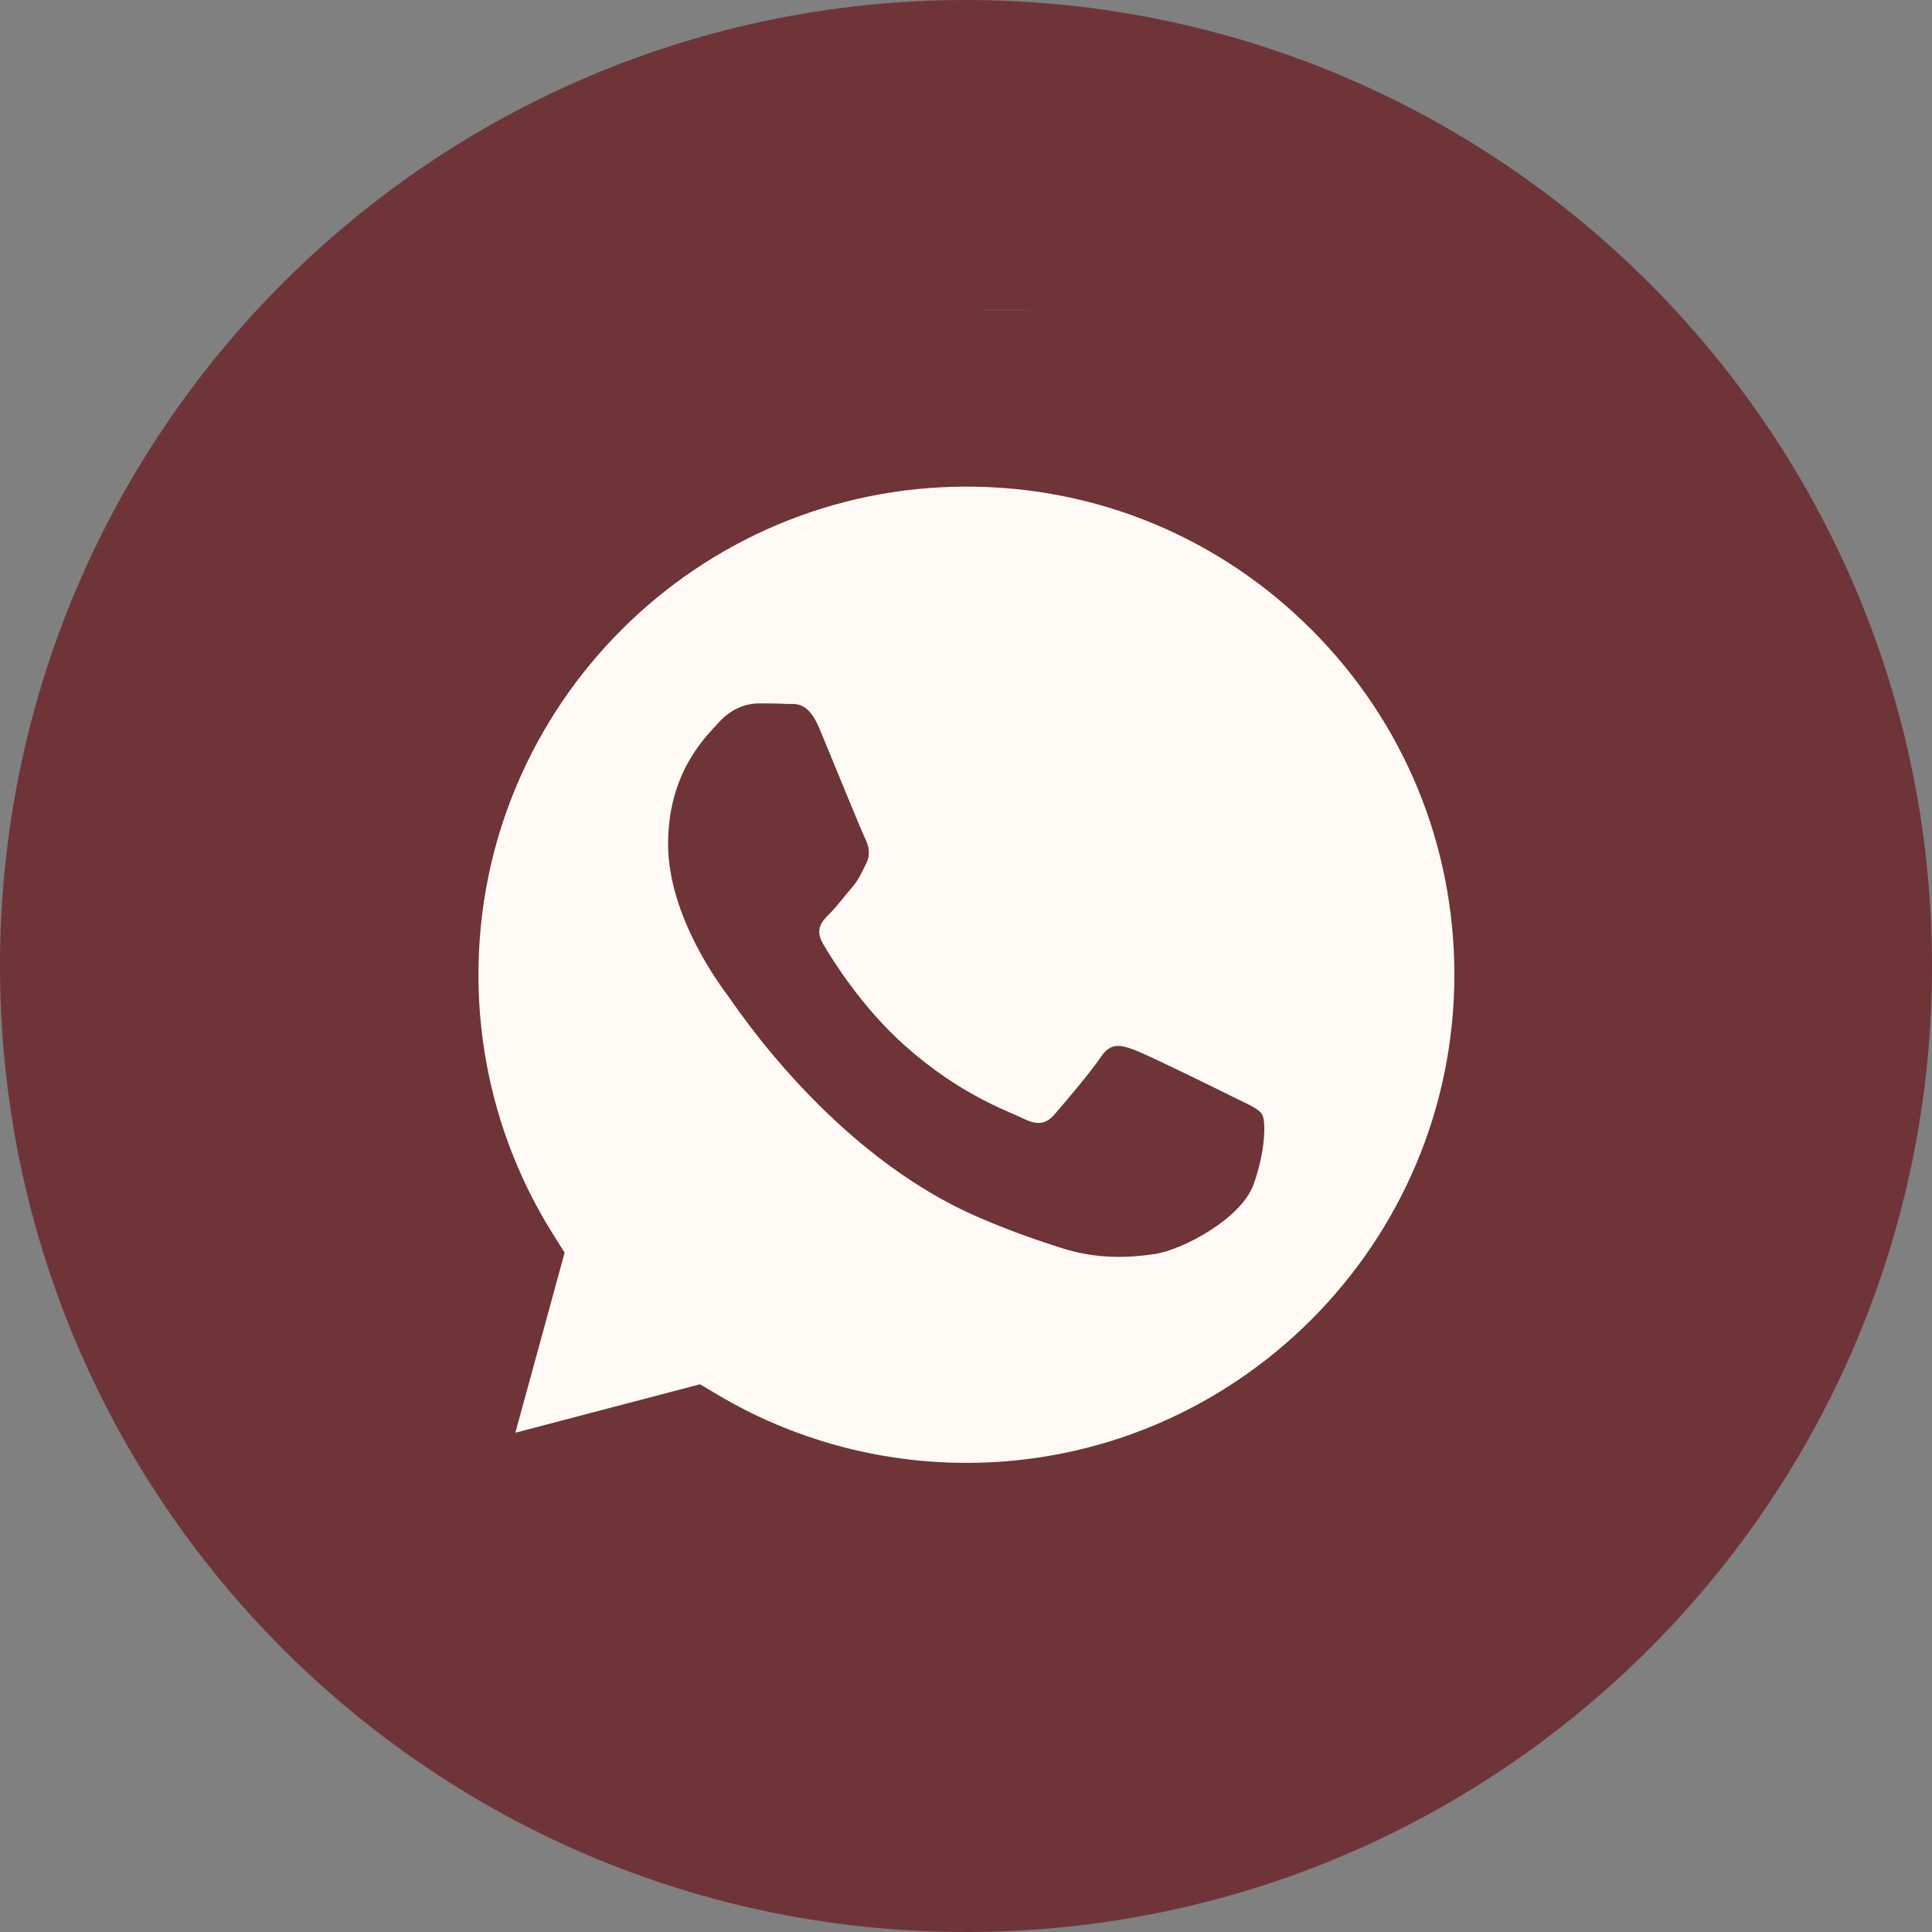
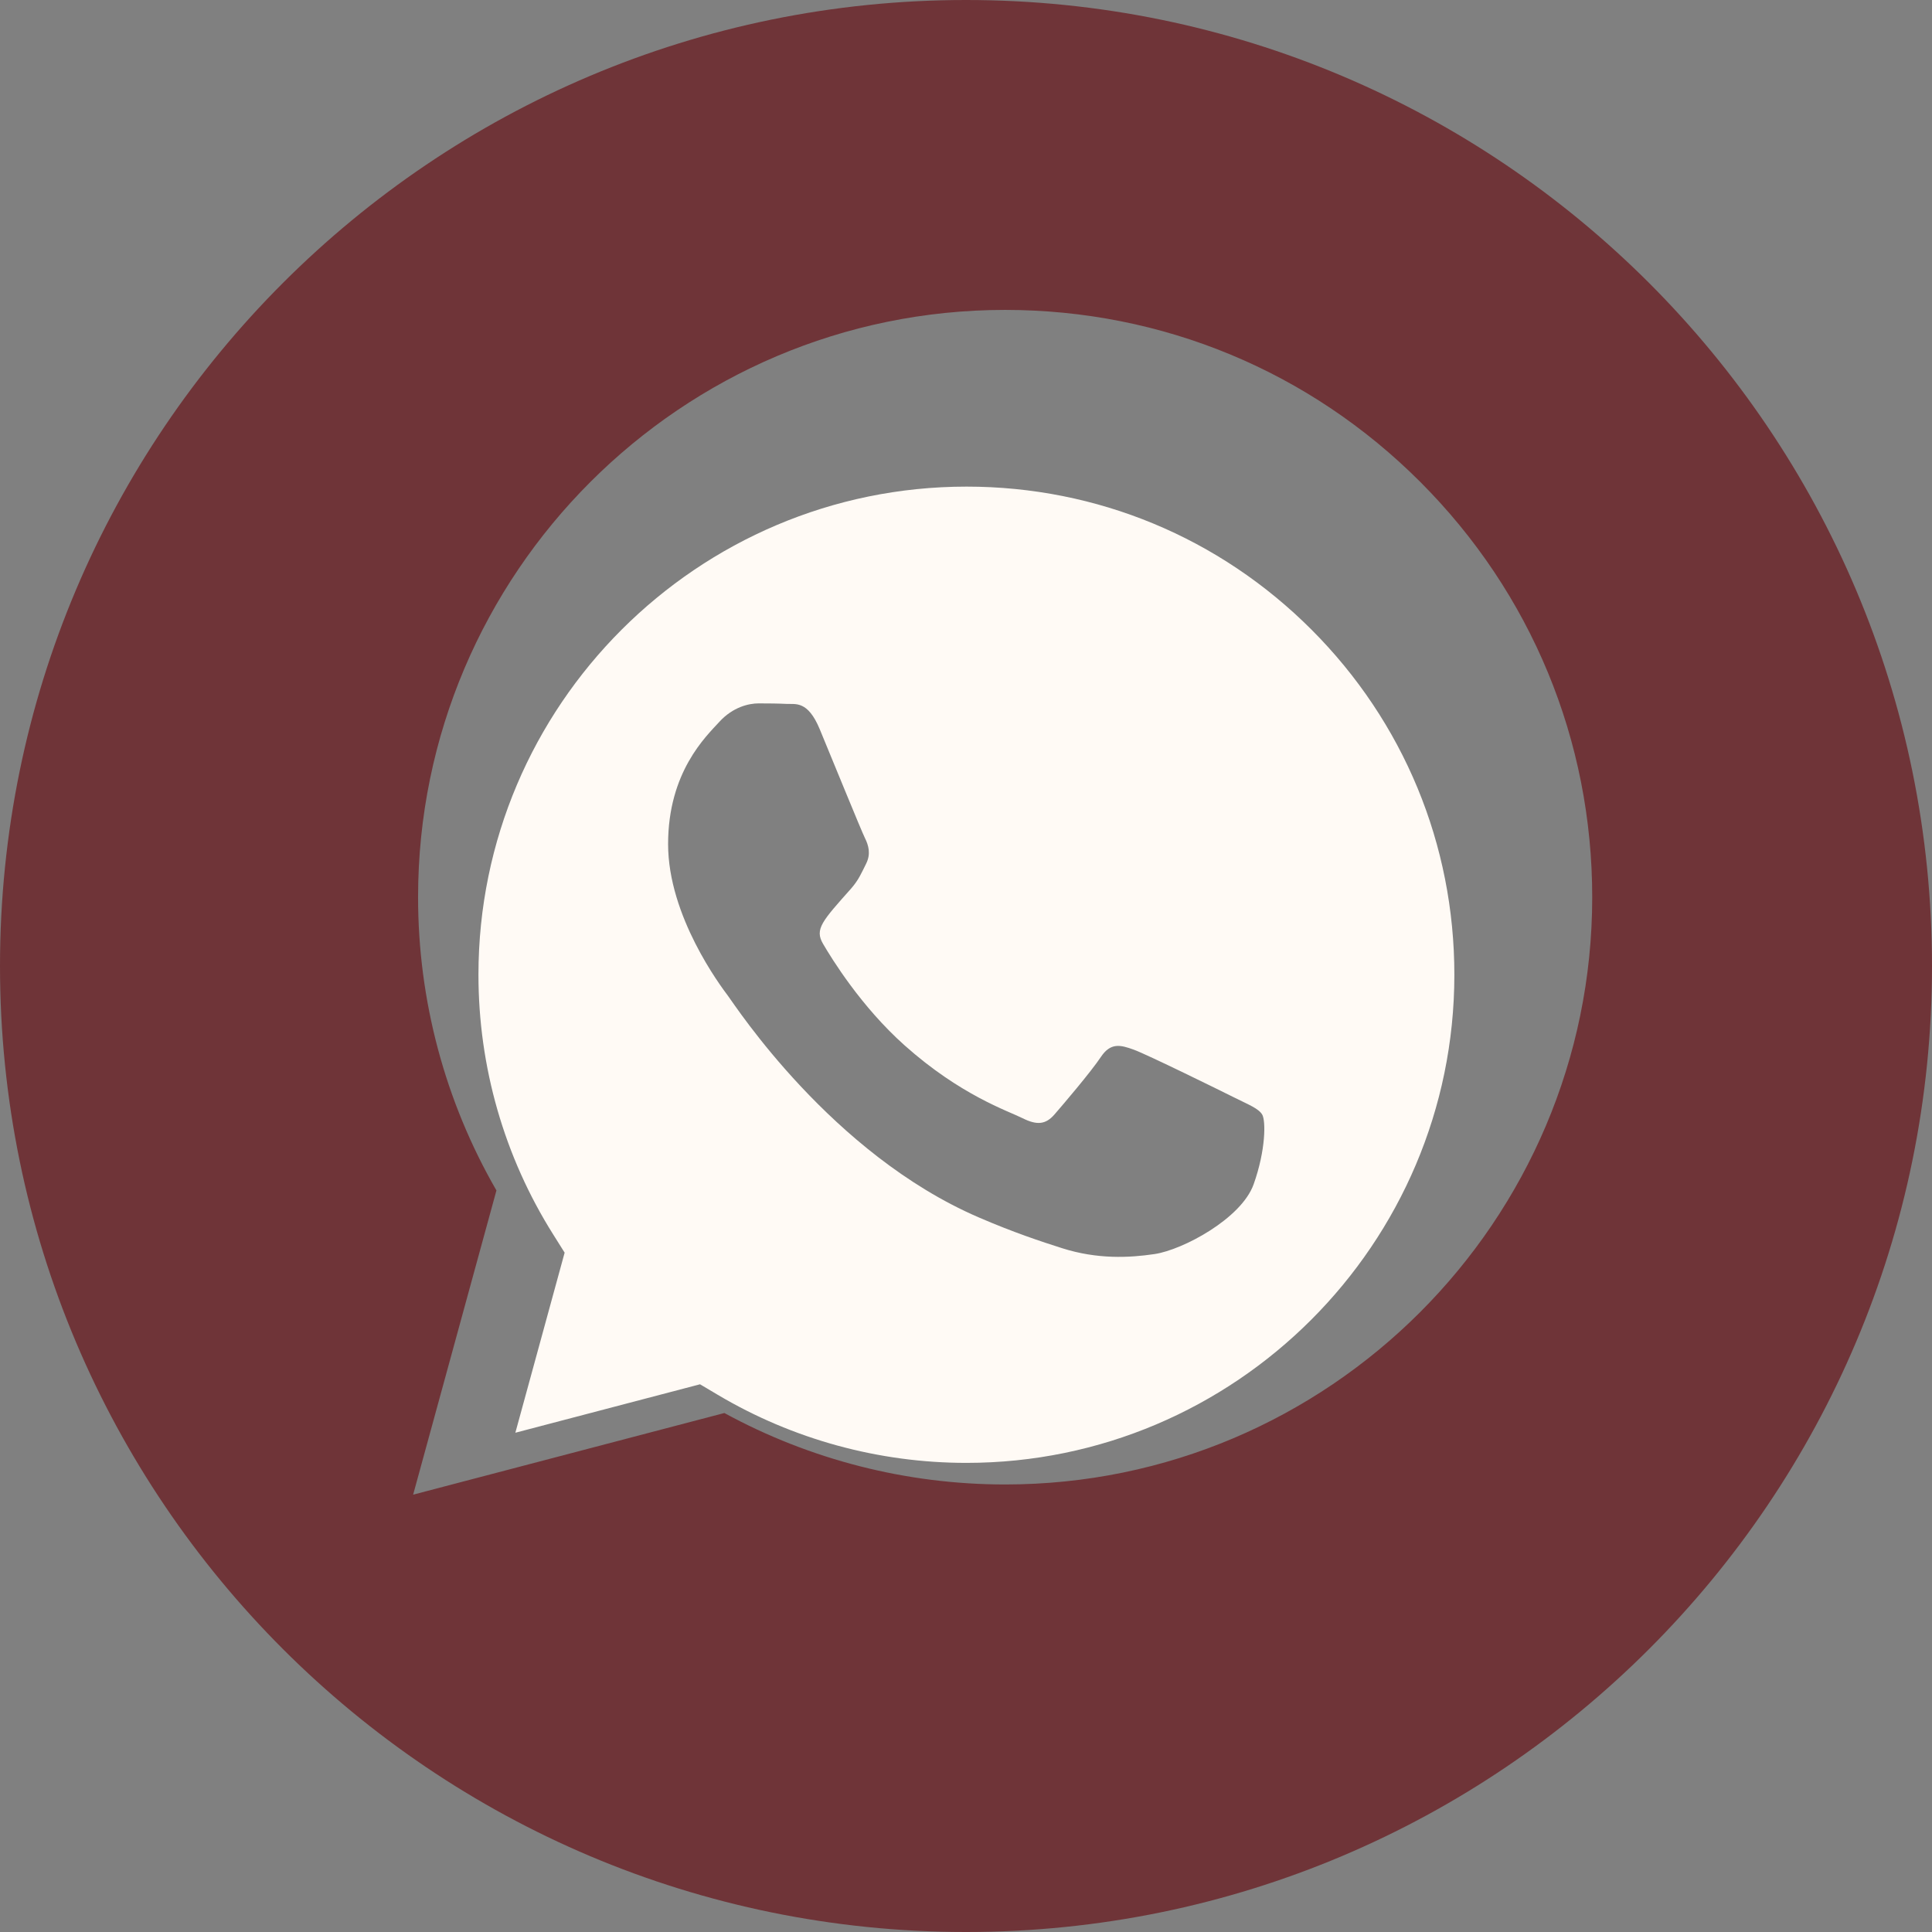
<svg xmlns="http://www.w3.org/2000/svg" width="200" height="200" viewBox="0 0 200 200" fill="none">
  <rect x="0" y="0" width="200" height="200" fill="#808080" stroke="none" />
-   <rect x="32.11" y="32.11" width="140.48" height="136.466" fill="#6F3438" />
-   <path d="M100.062 50.374C72.199 50.374 49.539 73.032 49.529 100.883C49.525 110.429 52.195 119.722 57.251 127.765L58.451 129.675L53.349 148.316L72.466 143.301L74.312 144.396C82.066 148.999 90.957 151.433 100.021 151.437H100.042C127.883 151.437 150.542 128.777 150.555 100.924C150.561 87.426 145.31 74.736 135.773 65.188C126.236 55.639 113.554 50.378 100.062 50.374ZM129.775 122.6C128.509 126.147 122.442 129.385 119.526 129.819C116.91 130.211 113.598 130.373 109.962 129.217C107.758 128.517 104.929 127.583 101.305 126.019C86.069 119.443 76.121 104.104 75.362 103.092C74.604 102.078 69.161 94.858 69.161 87.383C69.161 79.909 73.083 76.236 74.476 74.715C75.867 73.194 77.514 72.815 78.526 72.815C79.537 72.815 80.552 72.825 81.436 72.868C82.368 72.914 83.62 72.515 84.853 75.474C86.118 78.516 89.156 85.988 89.535 86.749C89.914 87.509 90.168 88.395 89.661 89.409C89.154 90.421 88.902 91.056 88.142 91.942C87.382 92.828 86.548 93.921 85.865 94.603C85.104 95.359 84.313 96.183 85.199 97.701C86.086 99.222 89.134 104.195 93.648 108.22C99.448 113.393 104.341 114.997 105.86 115.758C107.379 116.518 108.265 116.391 109.149 115.379C110.035 114.365 112.945 110.944 113.957 109.425C114.969 107.906 115.981 108.157 117.374 108.664C118.765 109.171 126.232 112.844 127.751 113.604C129.27 114.365 130.282 114.744 130.661 115.379C131.04 116.011 131.04 119.053 129.775 122.6Z" fill="#FFFAF5" />
+   <path d="M100.062 50.374C72.199 50.374 49.539 73.032 49.529 100.883C49.525 110.429 52.195 119.722 57.251 127.765L58.451 129.675L53.349 148.316L72.466 143.301L74.312 144.396C82.066 148.999 90.957 151.433 100.021 151.437H100.042C127.883 151.437 150.542 128.777 150.555 100.924C150.561 87.426 145.31 74.736 135.773 65.188C126.236 55.639 113.554 50.378 100.062 50.374ZM129.775 122.6C128.509 126.147 122.442 129.385 119.526 129.819C116.91 130.211 113.598 130.373 109.962 129.217C107.758 128.517 104.929 127.583 101.305 126.019C86.069 119.443 76.121 104.104 75.362 103.092C74.604 102.078 69.161 94.858 69.161 87.383C69.161 79.909 73.083 76.236 74.476 74.715C75.867 73.194 77.514 72.815 78.526 72.815C79.537 72.815 80.552 72.825 81.436 72.868C82.368 72.914 83.62 72.515 84.853 75.474C86.118 78.516 89.156 85.988 89.535 86.749C89.914 87.509 90.168 88.395 89.661 89.409C89.154 90.421 88.902 91.056 88.142 91.942C85.104 95.359 84.313 96.183 85.199 97.701C86.086 99.222 89.134 104.195 93.648 108.22C99.448 113.393 104.341 114.997 105.86 115.758C107.379 116.518 108.265 116.391 109.149 115.379C110.035 114.365 112.945 110.944 113.957 109.425C114.969 107.906 115.981 108.157 117.374 108.664C118.765 109.171 126.232 112.844 127.751 113.604C129.27 114.365 130.282 114.744 130.661 115.379C131.04 116.011 131.04 119.053 129.775 122.6Z" fill="#FFFAF5" />
  <path d="M100 0C44.772 0 0 44.772 0 100C0 155.228 44.772 200 100 200C155.228 200 200 155.228 200 100C200 44.772 155.228 0 100 0ZM104.052 153.672C104.05 153.672 104.054 153.672 104.052 153.672H104.027C93.855 153.668 83.862 151.117 74.986 146.275L42.768 154.727L51.391 123.234C46.072 114.017 43.273 103.561 43.279 92.852C43.29 59.343 70.555 32.081 104.052 32.081C120.309 32.087 135.569 38.417 147.043 49.905C158.517 61.391 164.834 76.661 164.826 92.9C164.812 126.409 137.546 153.672 104.052 153.672Z" fill="#6F3438" />
</svg>